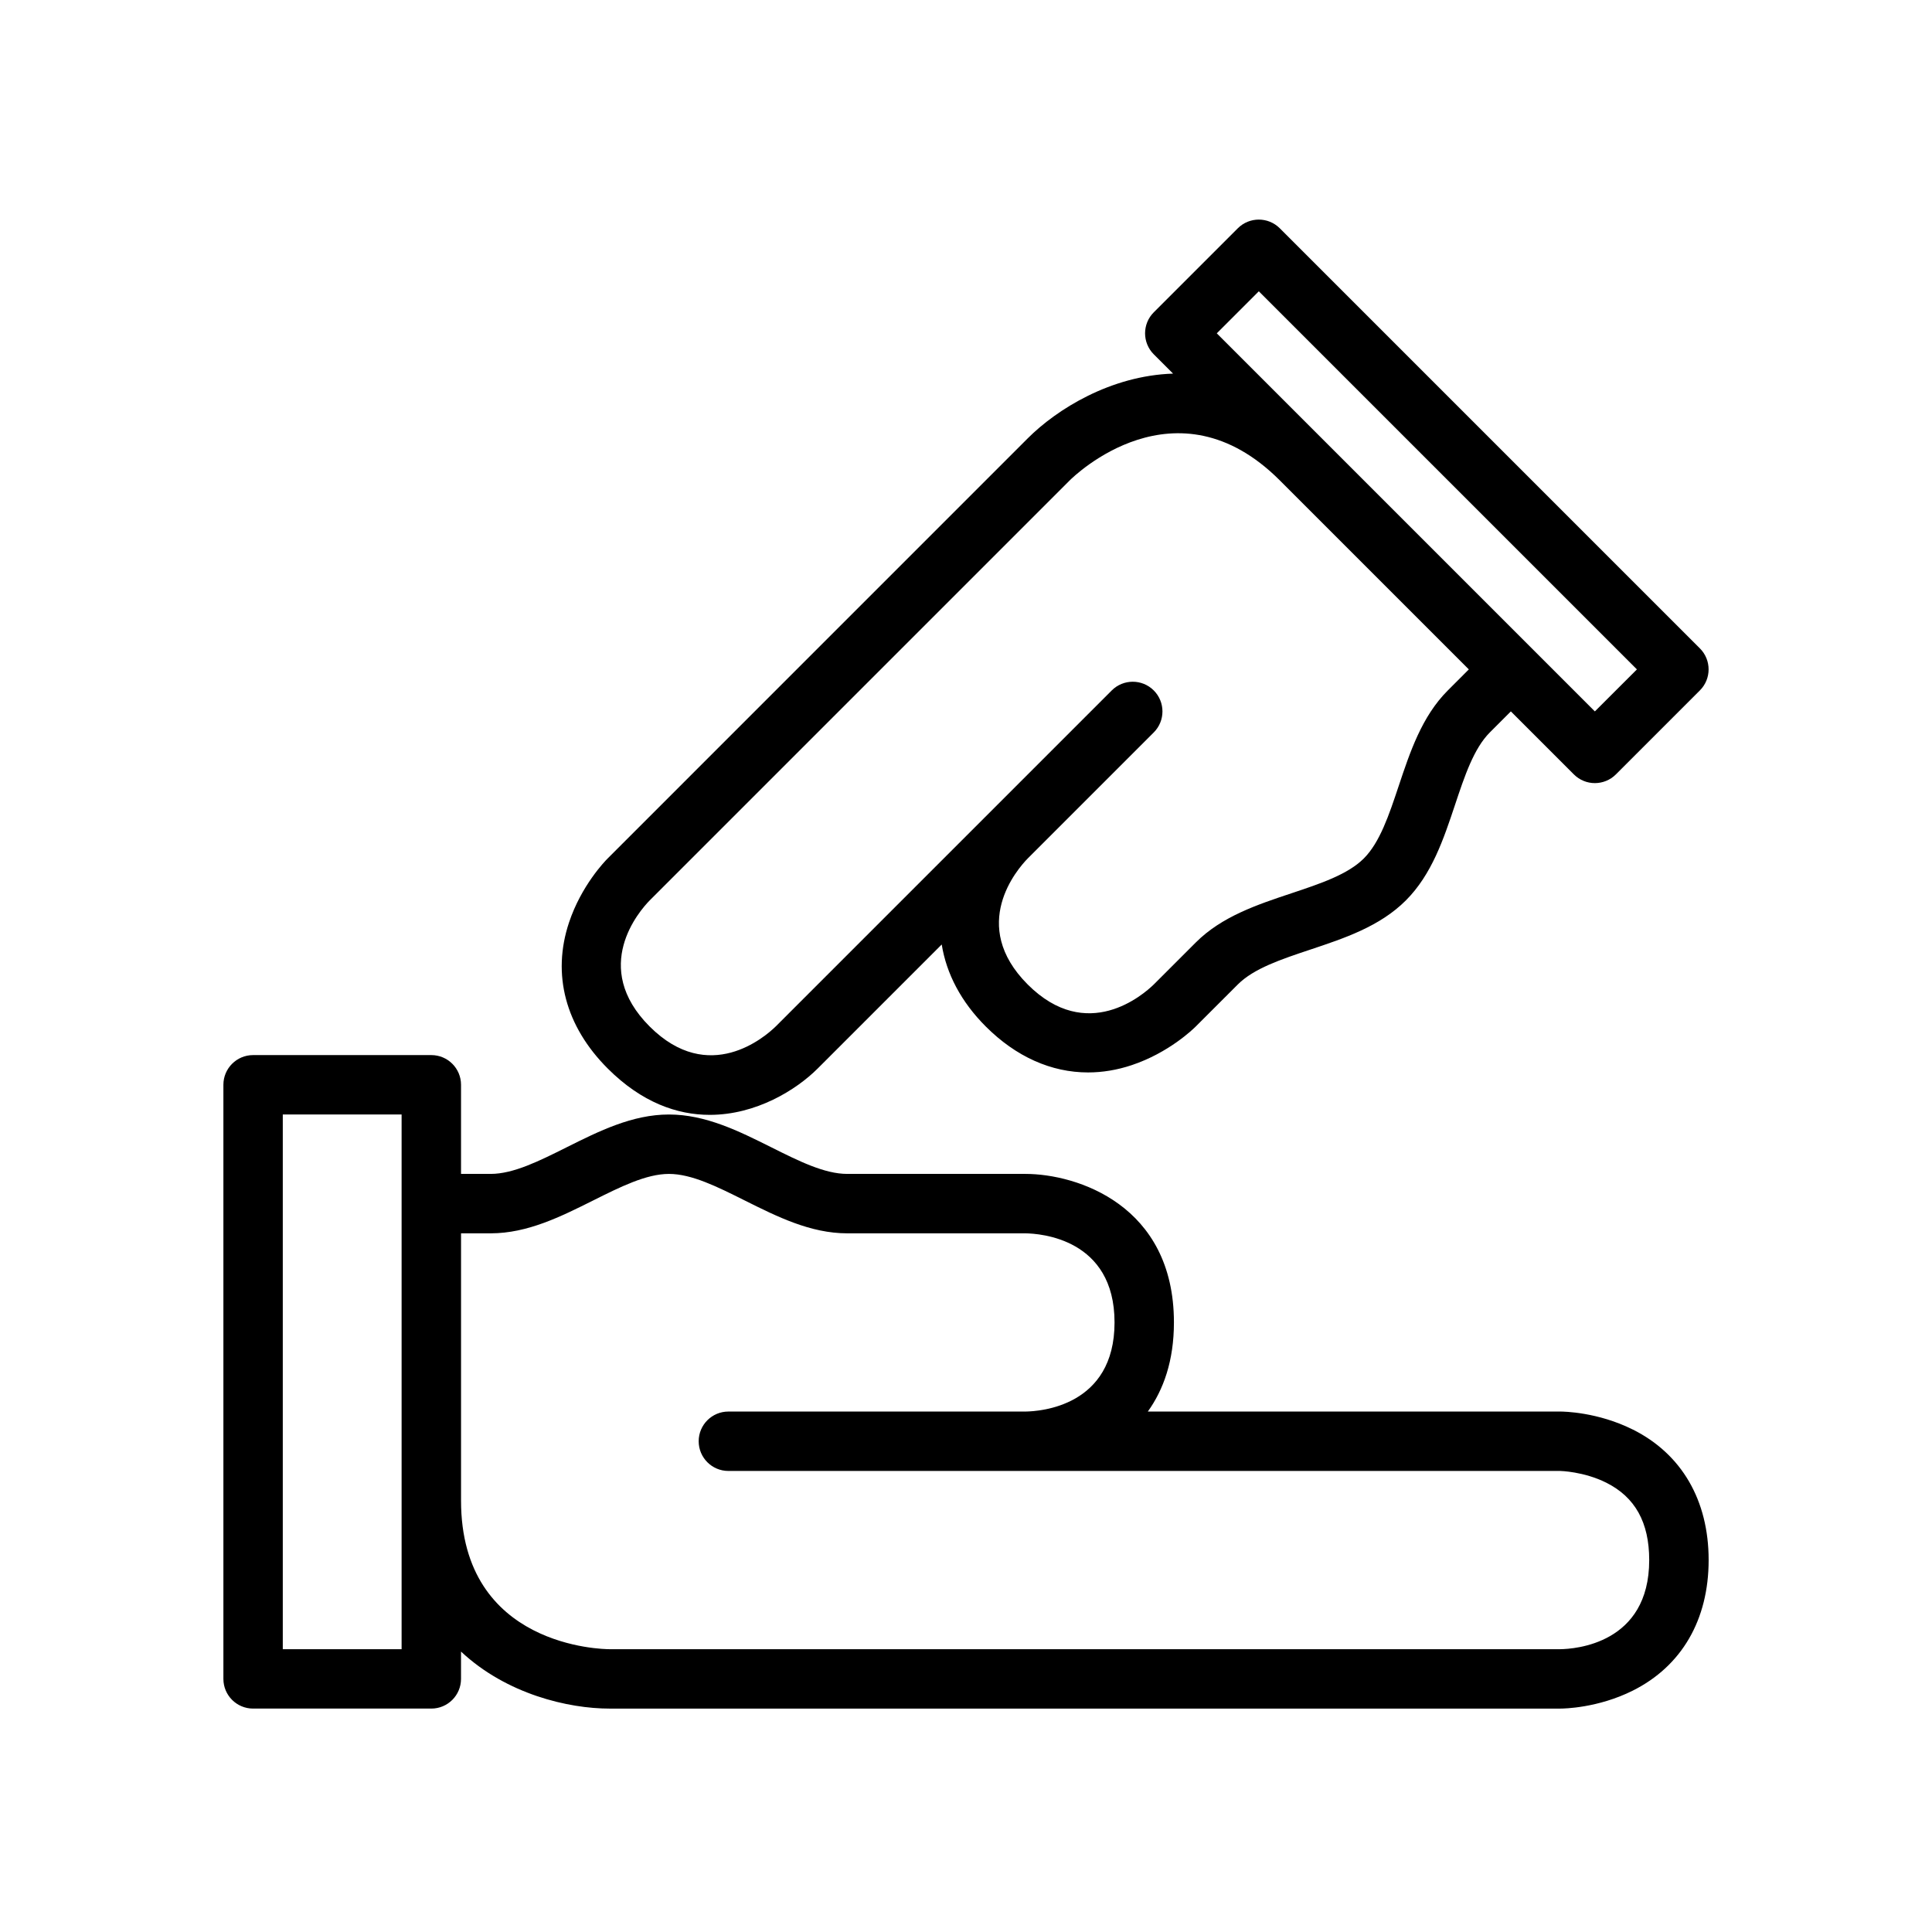
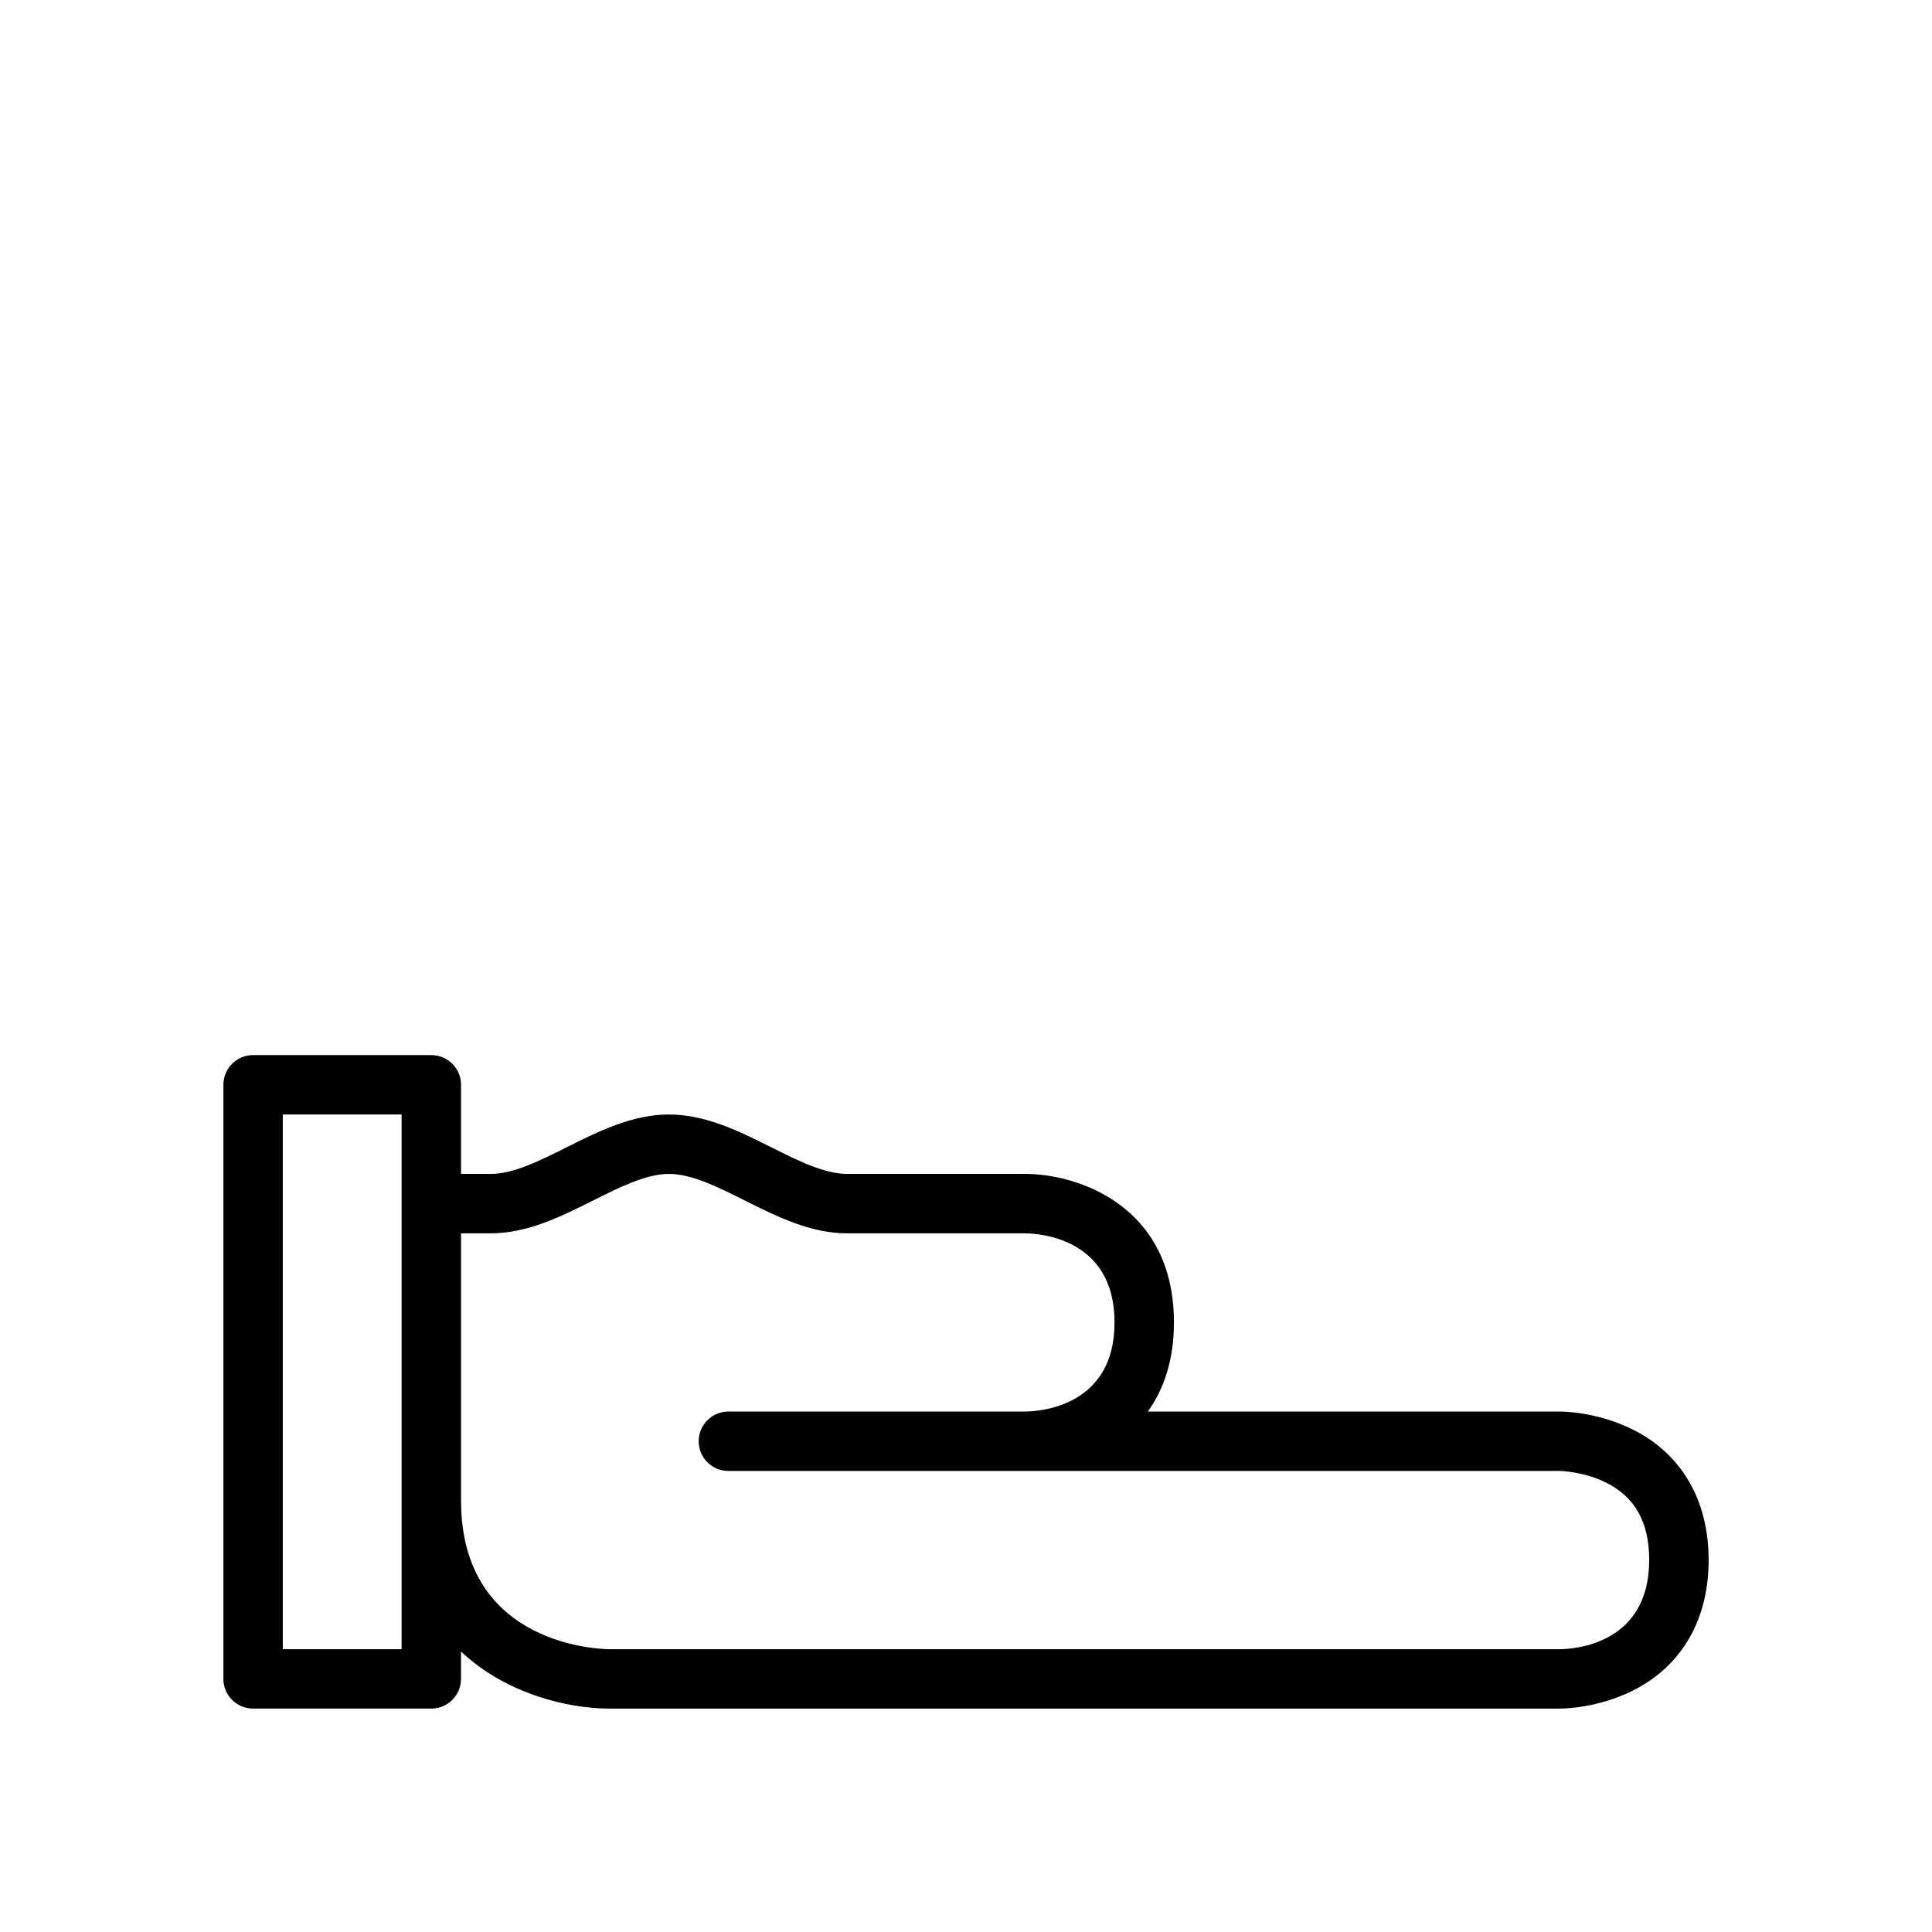
<svg xmlns="http://www.w3.org/2000/svg" fill="#000000" width="800px" height="800px" version="1.1" viewBox="144 144 512 512">
  <g>
    <path d="m576.7 522.84c-9.266-4.633-18.27-4.766-19.266-4.766h-109.25c4.16-5.789 6.918-13.469 6.918-23.617 0-31.133-25.746-39.359-39.359-39.359h-47.23c-6.016 0-12.855-3.422-20.094-7.043-8.559-4.277-17.41-8.699-27.141-8.699-9.73 0-18.582 4.426-27.141 8.703-7.242 3.621-14.078 7.035-20.09 7.039h-7.871v-23.617c0-4.348-3.523-7.871-7.871-7.871h-47.234c-4.348 0-7.871 3.523-7.871 7.871v157.44c0 4.348 3.523 7.871 7.871 7.871h47.23c4.348 0 7.871-3.523 7.871-7.871v-7.238c12.086 11.328 28.48 15.113 39.363 15.113h251.91c1.008 0 10-0.133 19.266-4.766 12.953-6.481 20.094-18.766 20.094-34.598 0-15.828-7.141-28.117-20.098-34.594zm-326.27-59.867v118.08h-31.488v-141.7h31.488zm307.01 118.08h-251.9c-1.605 0-39.359-0.445-39.359-39.359v-70.848h7.875c9.727-0.004 18.574-4.43 27.125-8.703 7.246-3.621 14.086-7.043 20.102-7.043s12.855 3.422 20.094 7.043c8.559 4.277 17.41 8.703 27.141 8.703h47.191c3.949 0.047 23.656 1.395 23.656 23.613 0 22.223-19.707 23.57-23.617 23.617h-78.719c-4.348 0-7.871 3.523-7.871 7.871 0 4.348 3.523 7.871 7.871 7.871h220.41c0.062 0 6.281 0.133 12.223 3.102 7.672 3.836 11.395 10.547 11.395 20.516 0 22.227-19.707 23.57-23.617 23.617z" />
-     <path d="m483.16 204.5c-3.074-3.074-8.055-3.074-11.133 0l-22.266 22.266c-3.074 3.074-3.074 8.055 0 11.133l5.113 5.113c-16.555 0.535-30.82 9.457-38.512 17.152l-111.32 111.33c-0.703 0.703-6.977 7.16-10.25 16.988-4.582 13.746-0.945 27.48 10.25 38.676 9.055 9.055 18.449 12.293 27.043 12.293 12.301 0 22.953-6.625 28.621-12.293l32.859-32.859c1.25 7.769 5.129 15.188 11.668 21.73 8.039 8.043 17.387 12.18 27.105 12.18 3.816 0 7.691-0.637 11.566-1.93 9.828-3.273 16.285-9.547 16.988-10.25l11.137-11.133c4.254-4.254 11.508-6.672 19.191-9.234 9.074-3.023 18.457-6.152 25.34-13.035 6.879-6.879 10.012-16.266 13.039-25.348 2.559-7.68 4.981-14.934 9.227-19.184l5.566-5.566 16.699 16.699c1.539 1.539 3.551 2.305 5.566 2.305s4.027-0.77 5.566-2.305l22.266-22.266c3.074-3.074 3.074-8.055 0-11.133zm44.527 122.47c-6.871 6.875-9.996 16.258-13.023 25.332-2.562 7.684-4.984 14.941-9.238 19.195-4.25 4.25-11.504 6.668-19.184 9.23-9.078 3.023-18.465 6.152-25.348 13.039l-11.105 11.102c-2.828 2.762-17.723 15.738-33.43 0.031-15.715-15.715-2.734-30.605 0-33.398l33.398-33.398c3.074-3.074 3.074-8.055 0-11.133-3.074-3.074-8.055-3.074-11.133 0l-89.027 89.027c-2.824 2.762-17.727 15.738-33.434 0.031-15.715-15.715-2.734-30.605 0-33.398l111.33-111.33c1.137-1.133 28.145-27.523 55.664 0l50.098 50.098zm38.969 5.559-16.691-16.691c-0.004-0.004-0.004-0.008-0.008-0.012-0.004-0.004-0.008-0.004-0.012-0.008l-83.484-83.484 11.137-11.137 100.2 100.2z" />
  </g>
</svg>